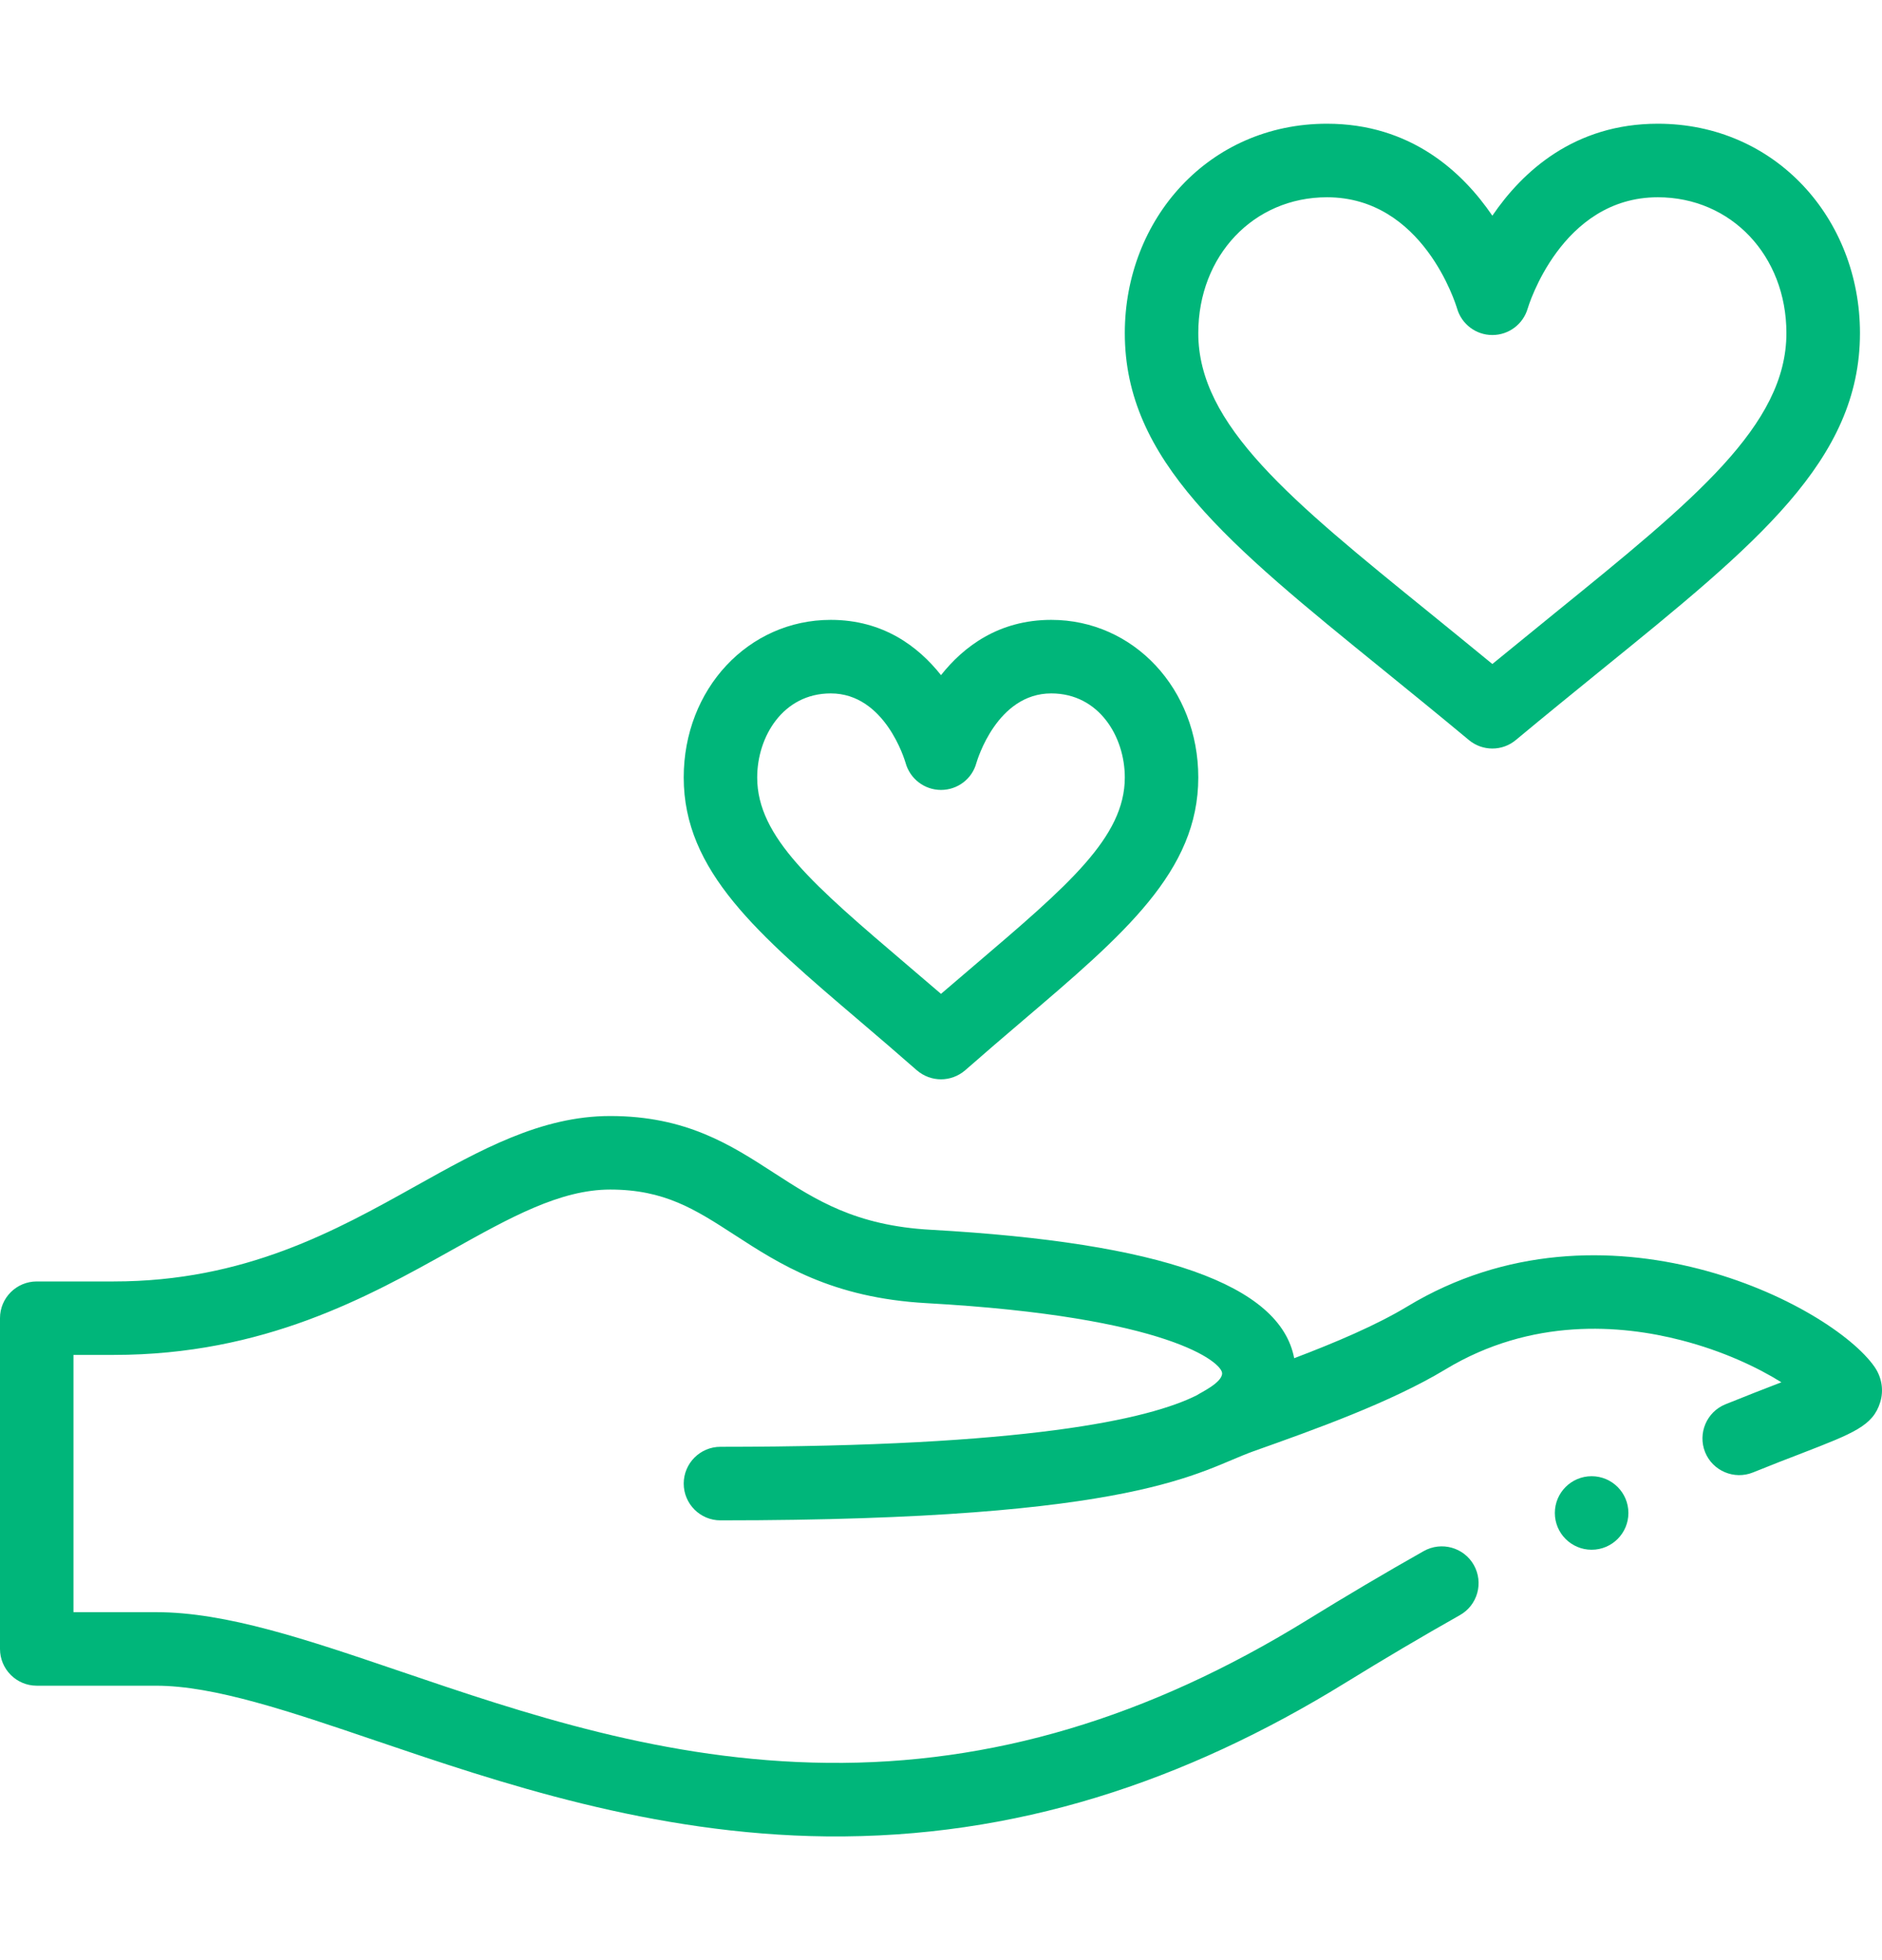
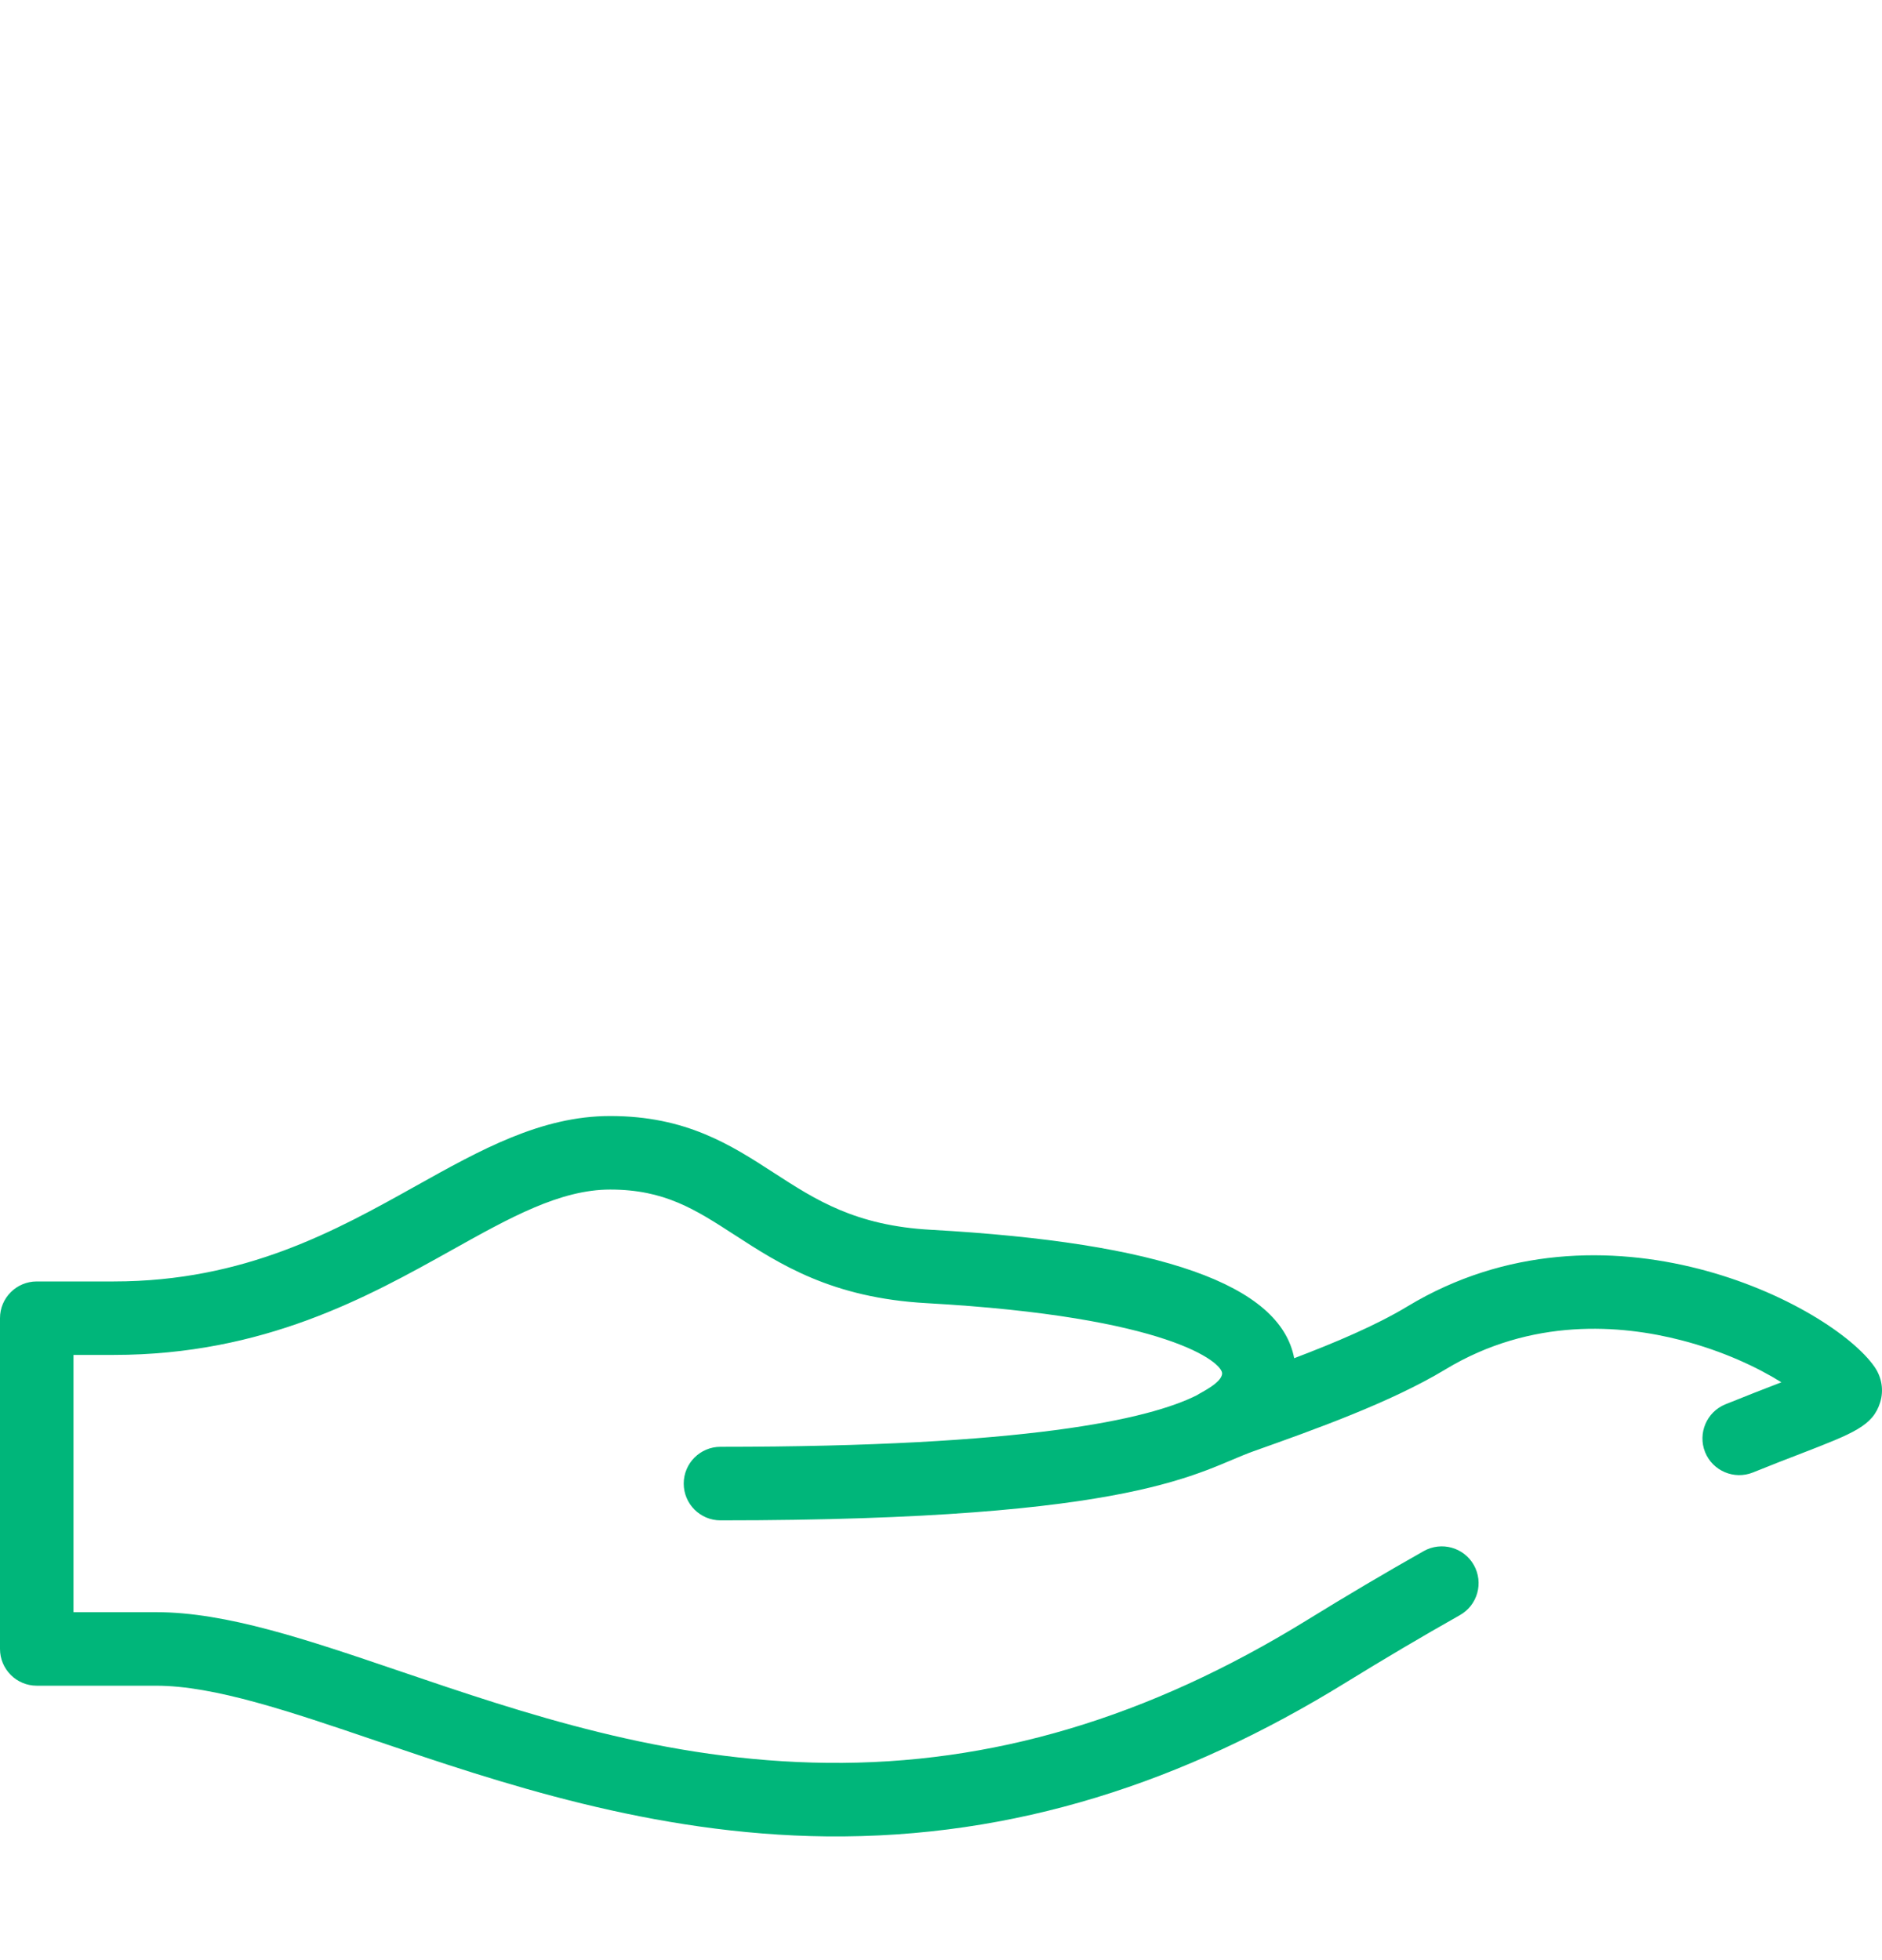
<svg xmlns="http://www.w3.org/2000/svg" width="24" height="25" viewBox="0 0 24 25" fill="none">
  <g id="give-love" clip-path="url(#clip0_886_16893)">
    <g id="Vector">
-       <path d="M19.031 2.751C18.648 2.189 17.987 1.578 16.922 1.578C15.417 1.578 14.344 2.792 14.344 4.249C14.344 5.869 15.655 6.934 17.641 8.545C17.989 8.828 18.349 9.12 18.731 9.438C18.818 9.511 18.925 9.547 19.031 9.547C19.138 9.547 19.244 9.511 19.331 9.438C19.713 9.12 20.073 8.828 20.421 8.545C22.407 6.934 23.719 5.87 23.719 4.249C23.719 2.791 22.644 1.578 21.141 1.578C20.075 1.578 19.414 2.189 19.031 2.751ZM21.141 2.516C22.076 2.516 22.781 3.261 22.781 4.249C22.781 5.423 21.607 6.376 19.831 7.817C19.572 8.027 19.308 8.242 19.031 8.469C18.755 8.242 18.49 8.027 18.232 7.817C16.455 6.376 15.281 5.423 15.281 4.249C15.281 3.261 15.986 2.516 16.922 2.516C18.146 2.516 18.564 3.878 18.581 3.934C18.639 4.135 18.822 4.273 19.031 4.273C19.24 4.273 19.424 4.135 19.482 3.934C19.486 3.92 19.905 2.516 21.141 2.516Z" fill="#00B67A" />
-       <path d="M12 8.611C11.711 8.246 11.263 7.906 10.594 7.906C9.542 7.906 8.719 8.789 8.719 9.916C8.719 11.111 9.661 11.913 10.965 13.024C11.197 13.222 11.437 13.427 11.691 13.65C11.78 13.727 11.89 13.766 12 13.766C12.11 13.766 12.22 13.727 12.309 13.65C12.563 13.427 12.803 13.222 13.035 13.024C14.339 11.913 15.281 11.111 15.281 9.916C15.281 8.789 14.458 7.906 13.406 7.906C12.737 7.906 12.289 8.246 12 8.611ZM14.344 9.916C14.344 10.678 13.622 11.292 12.427 12.311C12.288 12.429 12.146 12.55 12 12.676C11.854 12.55 11.712 12.429 11.573 12.311C10.378 11.292 9.656 10.678 9.656 9.916C9.656 9.396 9.985 8.844 10.594 8.844C11.287 8.844 11.538 9.696 11.548 9.729C11.604 9.933 11.789 10.075 12 10.075C12.211 10.075 12.396 9.935 12.451 9.732C12.462 9.696 12.713 8.844 13.406 8.844C14.015 8.844 14.344 9.396 14.344 9.916Z" fill="#00B67A" />
-       <path d="M20.297 19.766C20.556 19.766 20.766 19.556 20.766 19.297C20.766 19.038 20.556 18.828 20.297 18.828C20.038 18.828 19.828 19.038 19.828 19.297C19.828 19.556 20.038 19.766 20.297 19.766Z" fill="#00B67A" />
      <path d="M0.469 21.5H1.99C2.732 21.5 3.689 21.826 4.798 22.203C6.365 22.735 8.315 23.398 10.542 23.422C12.947 23.446 15.107 22.726 17.155 21.464C17.648 21.16 18.14 20.869 18.617 20.6C18.843 20.473 18.922 20.187 18.795 19.961C18.668 19.736 18.382 19.656 18.156 19.783C17.669 20.058 17.167 20.355 16.663 20.666C14.642 21.911 12.645 22.506 10.552 22.484C8.475 22.463 6.682 21.853 5.1 21.315C3.912 20.911 2.886 20.562 1.99 20.562H0.937V17.281H1.45C3.368 17.281 4.696 16.539 5.763 15.943C6.504 15.529 7.143 15.172 7.781 15.172C8.474 15.172 8.865 15.425 9.361 15.746C9.945 16.125 10.607 16.554 11.819 16.621C14.914 16.794 15.585 17.38 15.585 17.516C15.585 17.637 15.306 17.764 15.265 17.794C14.649 18.105 13.088 18.453 9.187 18.453C8.929 18.453 8.719 18.663 8.719 18.922C8.719 19.181 8.929 19.391 9.187 19.391C14.562 19.391 15.279 18.762 15.987 18.509C16.767 18.232 17.736 17.886 18.432 17.466C19.532 16.801 20.673 16.896 21.437 17.093C21.974 17.231 22.416 17.442 22.717 17.63C22.469 17.726 22.262 17.806 22.003 17.911C21.764 18.008 21.648 18.281 21.744 18.521C21.841 18.761 22.115 18.877 22.355 18.78C22.596 18.683 22.8 18.603 22.981 18.534C23.639 18.279 23.885 18.184 23.977 17.885C24.024 17.733 23.998 17.569 23.906 17.435C23.357 16.642 20.456 15.146 17.947 16.663C17.55 16.903 17.025 17.125 16.504 17.323C16.326 16.385 14.806 15.849 11.871 15.685C10.908 15.632 10.404 15.305 9.871 14.96C9.32 14.603 8.751 14.234 7.781 14.234C6.899 14.234 6.125 14.667 5.305 15.125C4.283 15.696 3.124 16.344 1.45 16.344H0.469C0.21 16.344 0 16.553 0 16.812V21.031C0 21.29 0.21 21.5 0.469 21.5Z" fill="#00B67A" />
    </g>
  </g>
  <defs>
    <clipPath id="clip0_886_16893">
      <rect width="24" height="24" fill="white" transform="translate(0 0.5)" />
    </clipPath>
  </defs>
</svg>